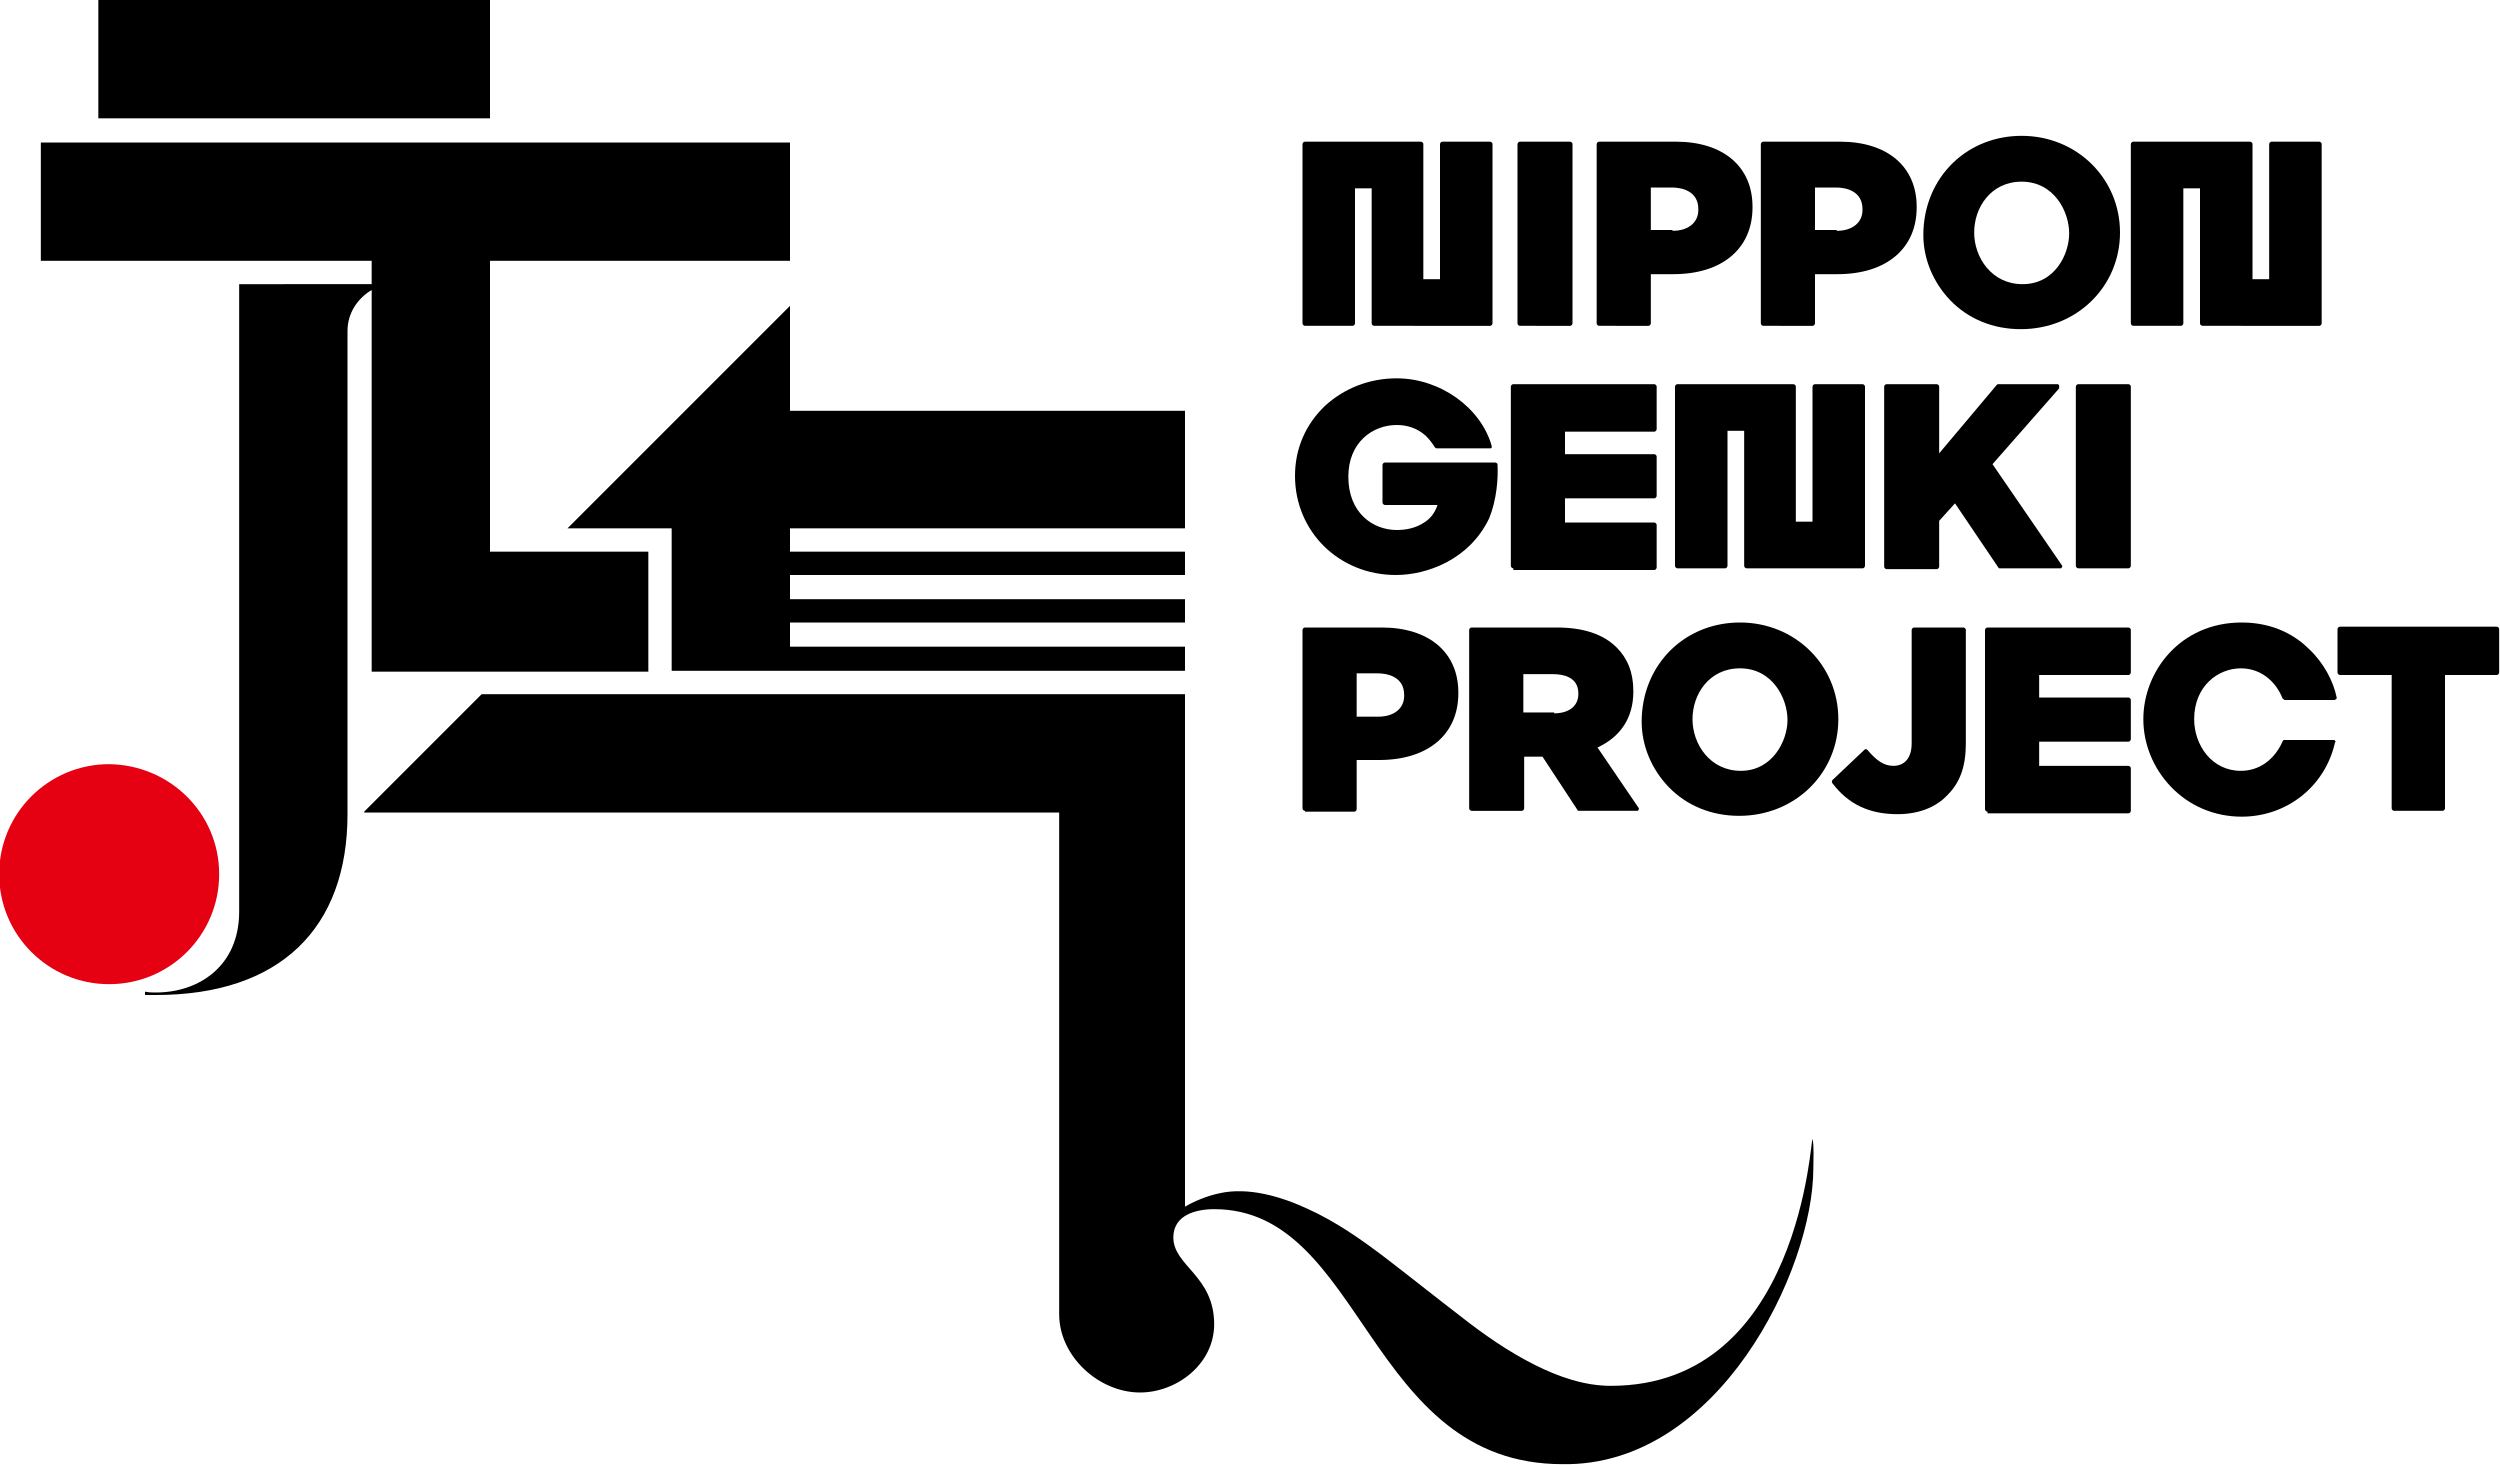
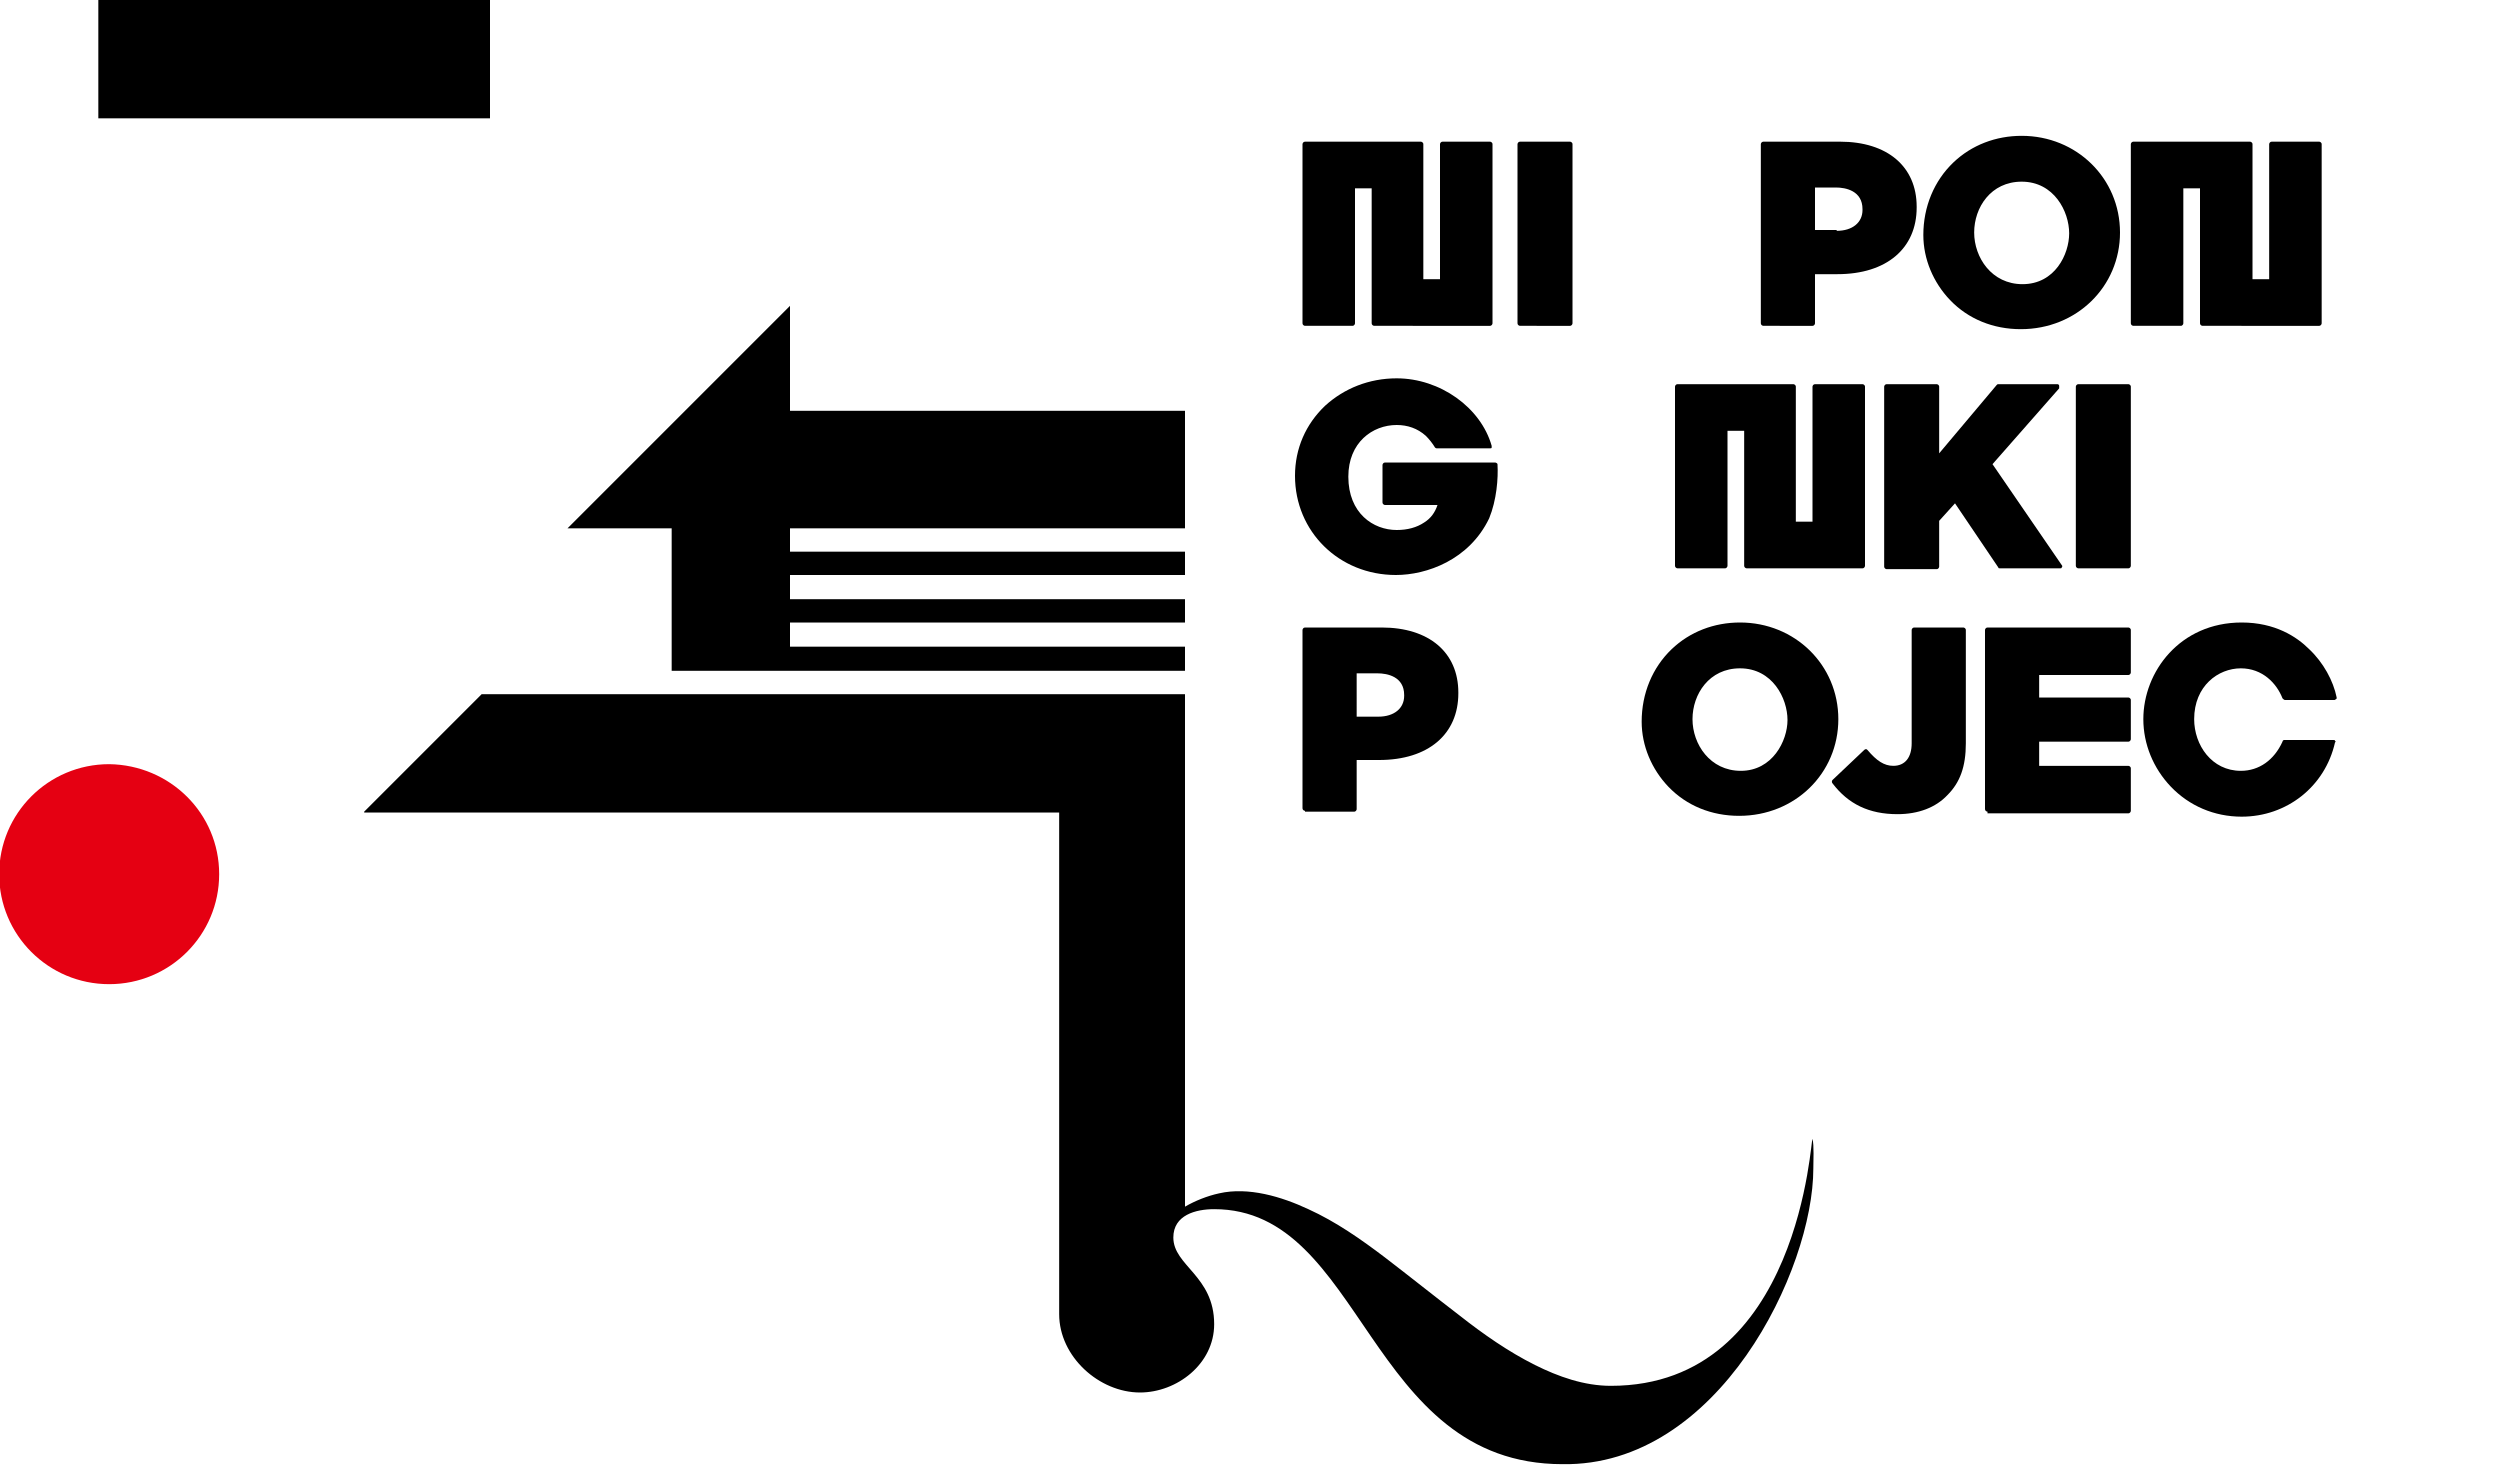
<svg xmlns="http://www.w3.org/2000/svg" version="1.1" id="レイヤー_1" x="0px" y="0px" viewBox="0 0 300 175.8" style="enable-background:new 0 0 300 175.8;" xml:space="preserve">
  <style type="text/css">.logo-red{fill:#E50012;}}</style>
  <path class="logo-red" d="M26.3,104.9c0,7.3-5.9,13.2-13.2,13.2c-7.3,0-13.2-5.9-13.2-13.2s5.9-13.2,13.2-13.2C20.4,91.8,26.3,97.6,26.3,104.9" />
  <rect x="11.8" width="47" height="14.2" />
  <path d="M217.6,140.2c0,12.2-11.4,35.8-30.1,35.5c-23.5,0-23.8-30.6-41.8-30.6c-2.2,0-4.9,0.7-4.9,3.4c0,3.4,4.9,4.6,4.9,10.4c0,4.8-4.5,8.2-8.9,8.2c-4.9,0-9.7-4.3-9.7-9.4V97.5H43.7v-0.1l14.1-14.1h84.4v61.5c1.2-0.7,2.7-1.3,4.1-1.6c3.5-0.8,7.5,0.4,10.7,1.9c3.3,1.5,6.3,3.6,9.2,5.8c3,2.3,6,4.7,9,7c2.8,2.2,5.8,4.3,9,5.9c2.8,1.4,5.9,2.5,9.1,2.5c22.9,0,24-30.3,24.2-29.6C217.7,137.4,217.6,139.4,217.6,140.2" />
-   <path d="M94.8,31.3V17.1H4.9v14.2h39.7v2.8H28.7v75.3c0,6.5-4.8,9.7-10,9.7c-0.4,0-0.8,0-1.3-0.1v0.4c0.4,0,0.8,0,1.3,0c14.9,0,23-8,23-21.7v-58c0-2.1,1.2-3.9,2.9-4.9v45.8h33.2V66.2h-19V31.3H94.8z" />
  <polygon points="94.8,63.4 94.8,66.2 142.2,66.2 142.2,69 94.8,69 94.8,71.9 142.2,71.9 142.2,74.7 94.8,74.7 94.8,77.6 142.2,77.6 142.2,80.5 80.6,80.5 80.6,63.4 68.1,63.4 94.8,36.7 94.8,49.3 142.2,49.3 142.2,63.4 " />
  <path d="M167.5,69c-6.8,0-12.1-5.2-12.1-11.9c0-3.3,1.3-6.2,3.6-8.4c2.3-2.1,5.3-3.3,8.6-3.3c5.2,0,10.1,3.5,11.4,8.1c0,0.1,0,0.2,0,0.2c0,0.1-0.1,0.1-0.2,0.1h-6.4c-0.1,0-0.2-0.1-0.2-0.1c-0.3-0.5-0.7-1-1.1-1.4c-1-0.9-2.2-1.3-3.5-1.3c-2.9,0-5.8,2.1-5.8,6.2c0,4.4,3,6.4,5.8,6.4c1.3,0,2.4-0.3,3.3-0.9c0.8-0.5,1.3-1.2,1.6-2.1h-6.3c-0.1,0-0.3-0.1-0.3-0.3v-4.5c0-0.1,0.1-0.3,0.3-0.3h13.2c0.1,0,0.3,0.1,0.3,0.2c0.1,1.7-0.1,4.3-1,6.5C176.3,67.2,171.2,69,167.5,69" />
-   <path d="M181.6,68.2c-0.1,0-0.3-0.1-0.3-0.3V46.4c0-0.1,0.1-0.3,0.3-0.3h16.9c0.1,0,0.3,0.1,0.3,0.3v5.1c0,0.1-0.1,0.3-0.3,0.3h-10.7v2.7h10.7c0.1,0,0.3,0.1,0.3,0.3v4.7c0,0.1-0.1,0.3-0.3,0.3h-10.7v2.9h10.7c0.1,0,0.3,0.1,0.3,0.3v5.1c0,0.1-0.1,0.3-0.3,0.3H181.6z" />
  <path d="M240,68.2c-0.1,0-0.2,0-0.2-0.1l-5.2-7.7l-1.9,2.1v5.5c0,0.1-0.1,0.3-0.3,0.3h-6c-0.1,0-0.3-0.1-0.3-0.3V46.4c0-0.1,0.1-0.3,0.3-0.3h6c0.1,0,0.3,0.1,0.3,0.3v8l6.9-8.2c0.1-0.1,0.1-0.1,0.2-0.1h7.1c0.1,0,0.2,0.1,0.2,0.2c0,0.1,0,0.2,0,0.3l-8,9.1l8.3,12.1c0.1,0.1,0.1,0.2,0,0.3c0,0.1-0.1,0.1-0.2,0.1H240z" />
  <path d="M249.4,68.2c-0.1,0-0.3-0.1-0.3-0.3V46.4c0-0.1,0.1-0.3,0.3-0.3h6c0.1,0,0.3,0.1,0.3,0.3v21.5c0,0.1-0.1,0.3-0.3,0.3H249.4z" />
  <path d="M156.6,97.3c-0.1,0-0.3-0.1-0.3-0.3V75.6c0-0.1,0.1-0.3,0.3-0.3h9.2c5.7,0,9.2,3,9.2,7.8v0.1c0,4.9-3.6,8-9.5,8h-2.7v5.9c0,0.1-0.1,0.3-0.3,0.3H156.6z M165.4,86c1.9,0,3.1-1,3.1-2.5v-0.1c0-2.2-2-2.6-3.2-2.6h-2.5V86H165.4z" />
-   <path d="M189.5,97.3c-0.1,0-0.2,0-0.2-0.1l-4.2-6.4h-2.2v6.2c0,0.1-0.1,0.3-0.3,0.3h-6c-0.1,0-0.3-0.1-0.3-0.3V75.6c0-0.1,0.1-0.3,0.3-0.3h10.2c3.2,0,5.6,0.8,7.2,2.4c1.3,1.3,2,3,2,5.2V83c0,3.1-1.5,5.4-4.3,6.7l4.9,7.2c0.1,0.1,0.1,0.2,0,0.3c0,0.1-0.1,0.1-0.2,0.1H189.5z M186.5,85.6c1.8,0,2.9-0.9,2.9-2.3v-0.1c0-2-1.9-2.3-3-2.3h-3.6v4.6H186.5z" />
  <path d="M227.7,97.7c-3.4,0-5.9-1.2-7.8-3.7c-0.1-0.1-0.1-0.3,0-0.4l3.8-3.6c0,0,0.1-0.1,0.2-0.1c0,0,0,0,0,0c0.1,0,0.1,0,0.2,0.1c1.1,1.3,2,1.9,3.1,1.9c1.4,0,2.2-1,2.2-2.7V75.6c0-0.1,0.1-0.3,0.3-0.3h5.9c0.1,0,0.3,0.1,0.3,0.3v13.6c0,2.8-0.7,4.7-2.2,6.2C232.3,96.9,230.2,97.7,227.7,97.7" />
  <path d="M269,98c-3.3,0-6.3-1.3-8.5-3.6c-2.1-2.2-3.3-5.1-3.3-8.1c0-5.7,4.4-11.6,11.8-11.6c4,0,6.6,1.7,8.1,3.2c1.7,1.6,2.9,3.8,3.3,5.8c0,0.1,0,0.2-0.1,0.2c-0.1,0.1-0.1,0.1-0.2,0.1h-5.9c-0.1,0-0.2-0.1-0.3-0.2c-0.7-1.8-2.4-3.6-5-3.6c-2.7,0-5.6,2.1-5.6,6.1c0,3.1,2.1,6.2,5.6,6.2c2.2,0,4-1.3,5-3.5c0-0.1,0.1-0.2,0.2-0.2h5.9c0.1,0,0.2,0,0.2,0.1c0.1,0.1,0.1,0.1,0,0.2C279,94.4,274.4,98,269,98" />
-   <path d="M287.3,97.3c-0.1,0-0.3-0.1-0.3-0.3v-16h-6.2c-0.1,0-0.3-0.1-0.3-0.3v-5.2c0-0.1,0.1-0.3,0.3-0.3h18.8c0.1,0,0.3,0.1,0.3,0.3v5.2c0,0.1-0.1,0.3-0.3,0.3h-6.2v16c0,0.1-0.1,0.3-0.3,0.3H287.3z" />
  <path d="M209.6,68.2c-0.1,0-0.3-0.1-0.3-0.3V51.7h-2v16.2c0,0.1-0.1,0.3-0.3,0.3h-5.7c-0.1,0-0.3-0.1-0.3-0.3V46.4c0-0.1,0.1-0.3,0.3-0.3h13.9c0.1,0,0.3,0.1,0.3,0.3v16.2h2V46.4c0-0.1,0.1-0.3,0.3-0.3h5.7c0.1,0,0.3,0.1,0.3,0.3v21.5c0,0.1-0.1,0.3-0.3,0.3H209.6z" />
  <path d="M182.4,39.1c-0.1,0-0.3-0.1-0.3-0.3V17.3c0-0.1,0.1-0.3,0.3-0.3h6c0.1,0,0.3,0.1,0.3,0.3v21.5c0,0.1-0.1,0.3-0.3,0.3H182.4z" />
-   <path d="M191.9,39.1c-0.1,0-0.3-0.1-0.3-0.3V17.3c0-0.1,0.1-0.3,0.3-0.3h9.2c5.7,0,9.2,3,9.2,7.8v0.1c0,4.9-3.6,8-9.5,8h-2.7v5.9c0,0.1-0.1,0.3-0.3,0.3H191.9z M200.7,27.7c1.9,0,3.1-1,3.1-2.5v-0.1c0-2.2-2-2.6-3.2-2.6h-2.5v5.1H200.7z" />
  <path d="M211.6,39.1c-0.1,0-0.3-0.1-0.3-0.3V17.3c0-0.1,0.1-0.3,0.3-0.3h9.2c5.7,0,9.2,3,9.2,7.8v0.1c0,4.9-3.6,8-9.5,8h-2.7v5.9c0,0.1-0.1,0.3-0.3,0.3H211.6z M220.4,27.7c1.9,0,3.1-1,3.1-2.5v-0.1c0-2.2-2-2.6-3.2-2.6h-2.5v5.1H220.4z" />
  <path d="M164.9,39.1c-0.1,0-0.3-0.1-0.3-0.3V22.6h-2v16.2c0,0.1-0.1,0.3-0.3,0.3h-5.7c-0.1,0-0.3-0.1-0.3-0.3V17.3c0-0.1,0.1-0.3,0.3-0.3h13.9c0.1,0,0.3,0.1,0.3,0.3v16.2h2V17.3c0-0.1,0.1-0.3,0.3-0.3h5.7c0.1,0,0.3,0.1,0.3,0.3v21.5c0,0.1-0.1,0.3-0.3,0.3H164.9z" />
  <path d="M264.3,39.1c-0.1,0-0.3-0.1-0.3-0.3V22.6h-2v16.2c0,0.1-0.1,0.3-0.3,0.3h-5.7c-0.1,0-0.3-0.1-0.3-0.3V17.3c0-0.1,0.1-0.3,0.3-0.3H270c0.1,0,0.3,0.1,0.3,0.3v16.2h2V17.3c0-0.1,0.1-0.3,0.3-0.3h5.7c0.1,0,0.3,0.1,0.3,0.3v21.5c0,0.1-0.1,0.3-0.3,0.3H264.3z" />
  <path d="M238.5,97.4c-0.1,0-0.3-0.1-0.3-0.3V75.6c0-0.1,0.1-0.3,0.3-0.3h16.9c0.1,0,0.3,0.1,0.3,0.3v5.1c0,0.1-0.1,0.3-0.3,0.3h-10.7v2.7h10.7c0.1,0,0.3,0.1,0.3,0.3v4.7c0,0.1-0.1,0.3-0.3,0.3h-10.7v2.9h10.7c0.1,0,0.3,0.1,0.3,0.3v5.1c0,0.1-0.1,0.3-0.3,0.3H238.5z" />
  <path d="M208.8,74.7c-3.1,0-6,1.1-8.2,3.2c-2.3,2.2-3.6,5.3-3.6,8.7v0c0,2.9,1.2,5.7,3.2,7.8c2.2,2.3,5.2,3.5,8.5,3.5c6.7,0,11.9-5.1,11.9-11.6C220.6,79.8,215.4,74.7,208.8,74.7z M208.9,92.5c-3.7,0-5.8-3.2-5.8-6.2v0c0-3,2-6.1,5.7-6.1c3.9,0,5.7,3.6,5.7,6.2C214.5,88.9,212.7,92.5,208.9,92.5z" />
  <path d="M242.6,16.3c-3.1,0-6,1.1-8.2,3.2c-2.3,2.2-3.6,5.3-3.6,8.7v0c0,2.9,1.2,5.7,3.2,7.8c2.2,2.3,5.2,3.5,8.5,3.5c6.7,0,11.9-5.1,11.9-11.6C254.4,21.4,249.2,16.3,242.6,16.3z M242.7,34.1c-3.7,0-5.8-3.2-5.8-6.2v0c0-3,2-6.1,5.7-6.1c3.9,0,5.7,3.6,5.7,6.2C248.3,30.5,246.6,34.1,242.7,34.1z" />
</svg>